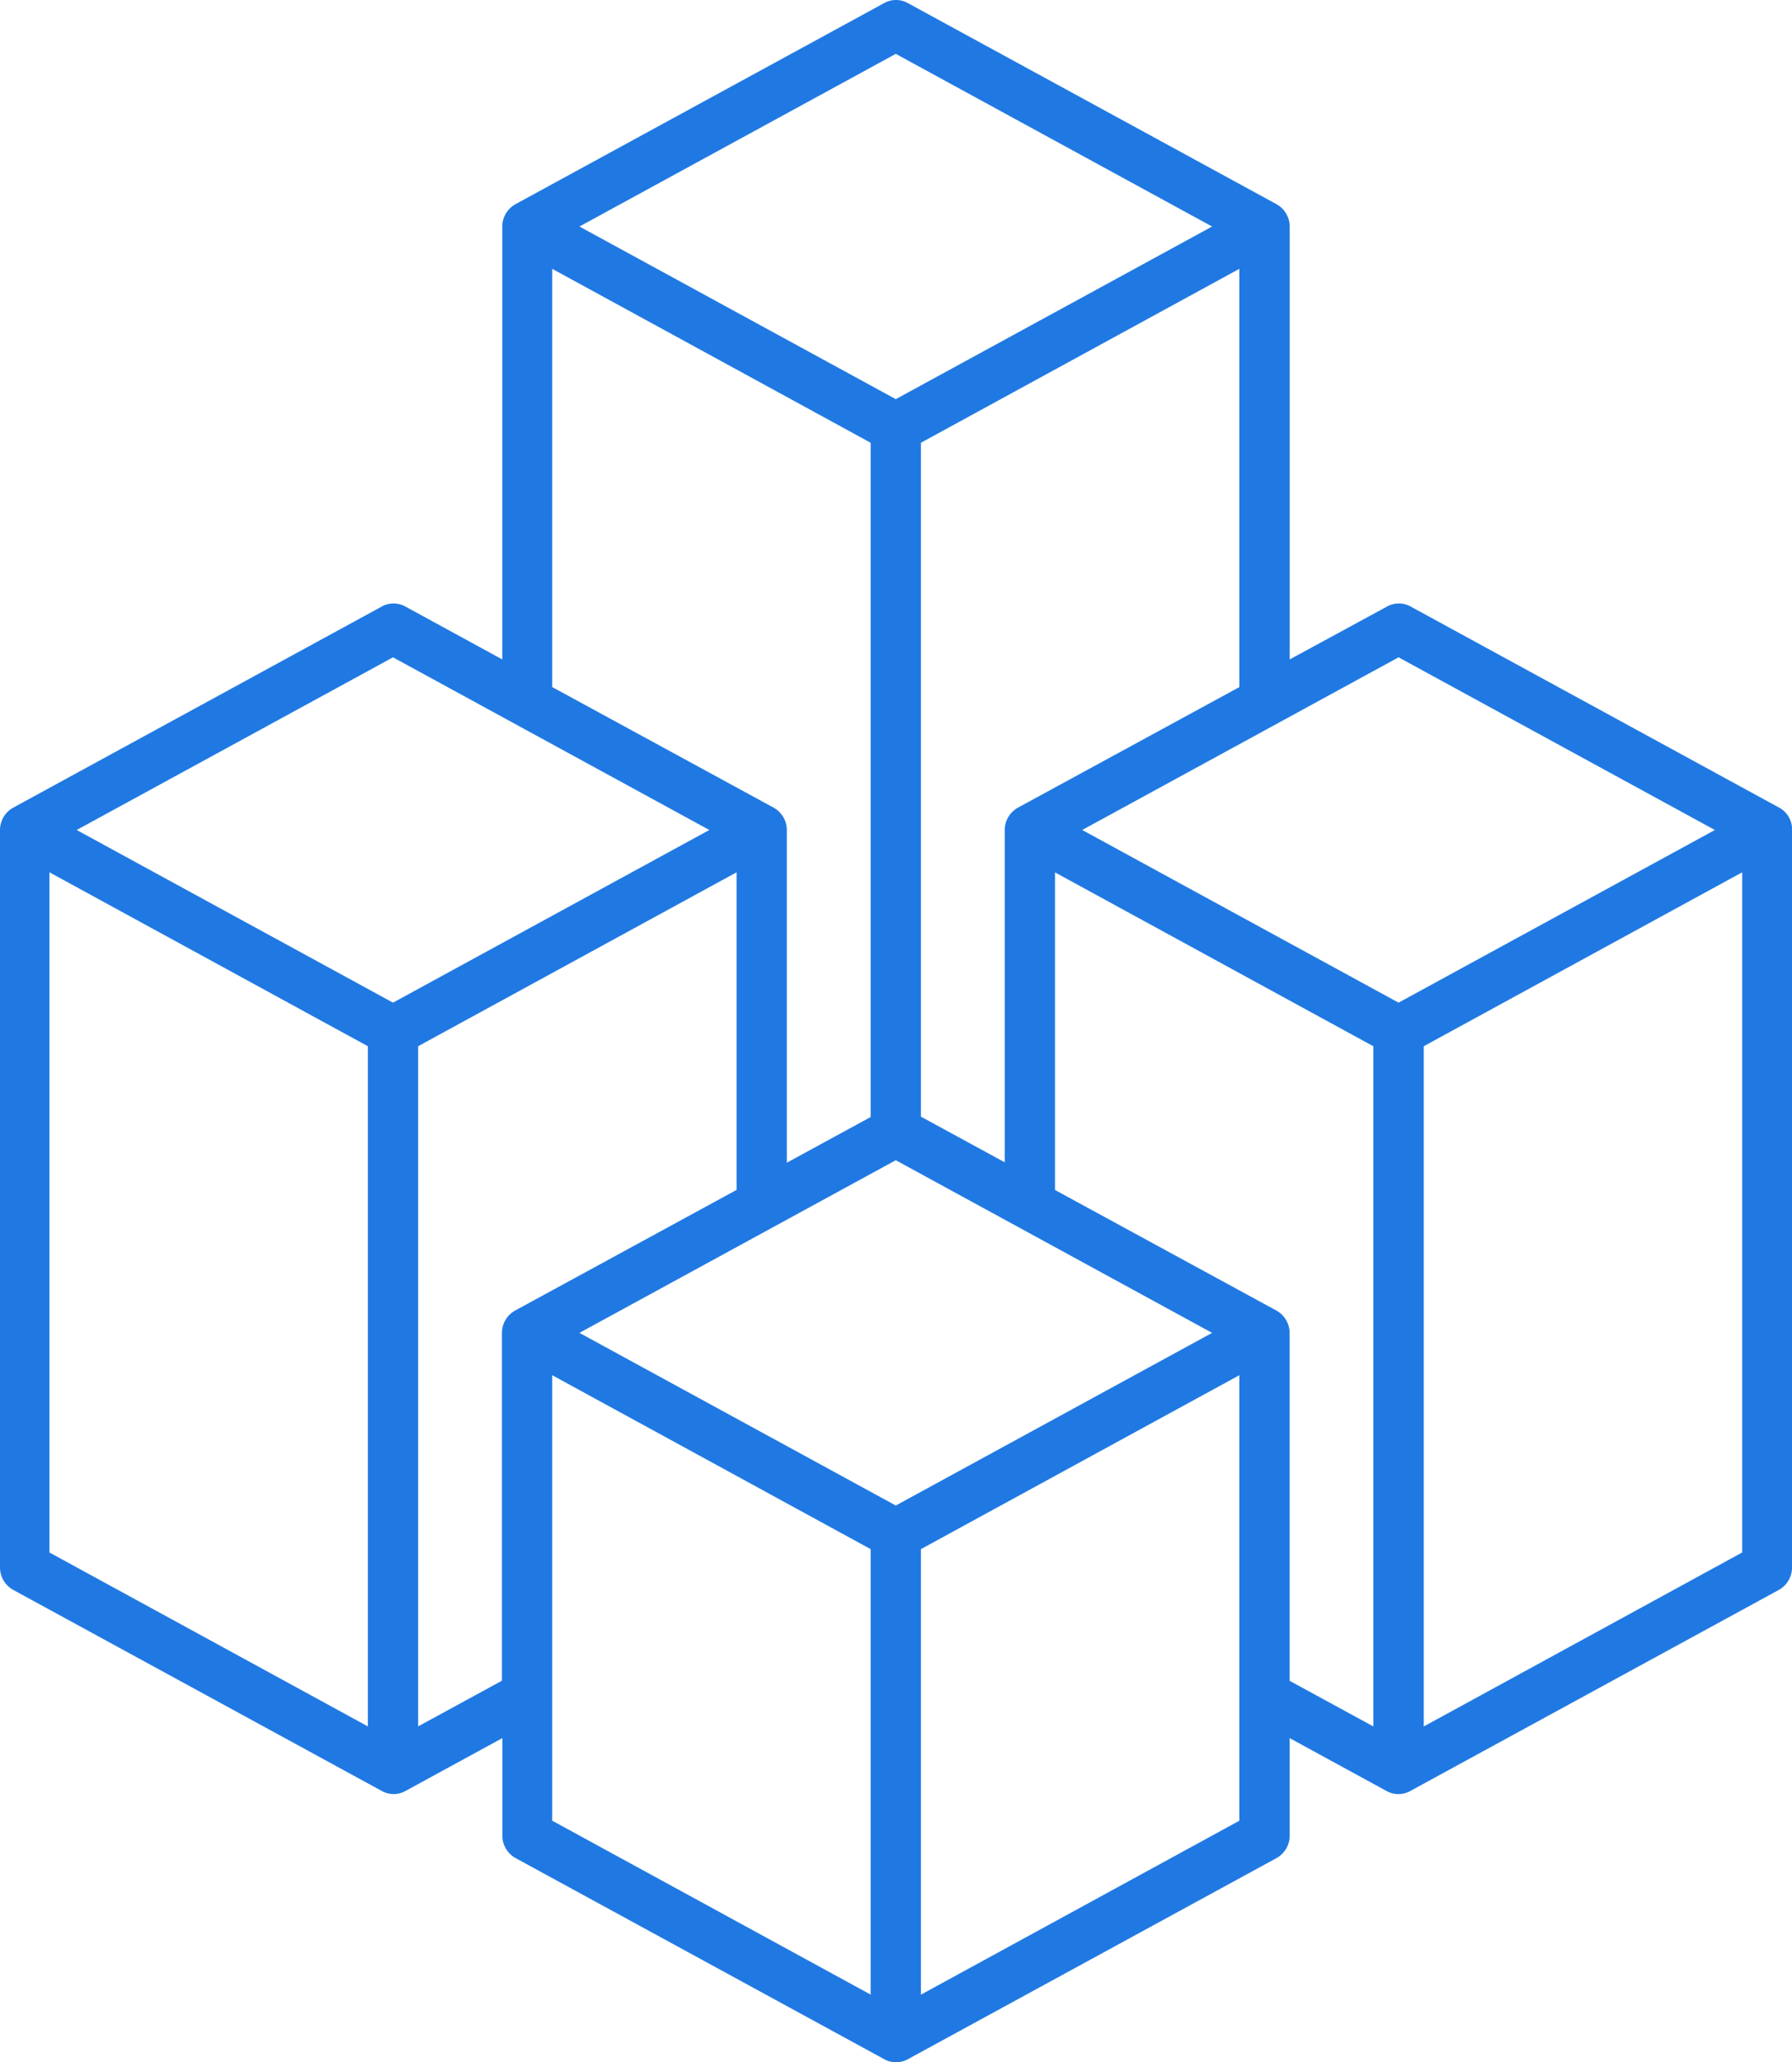
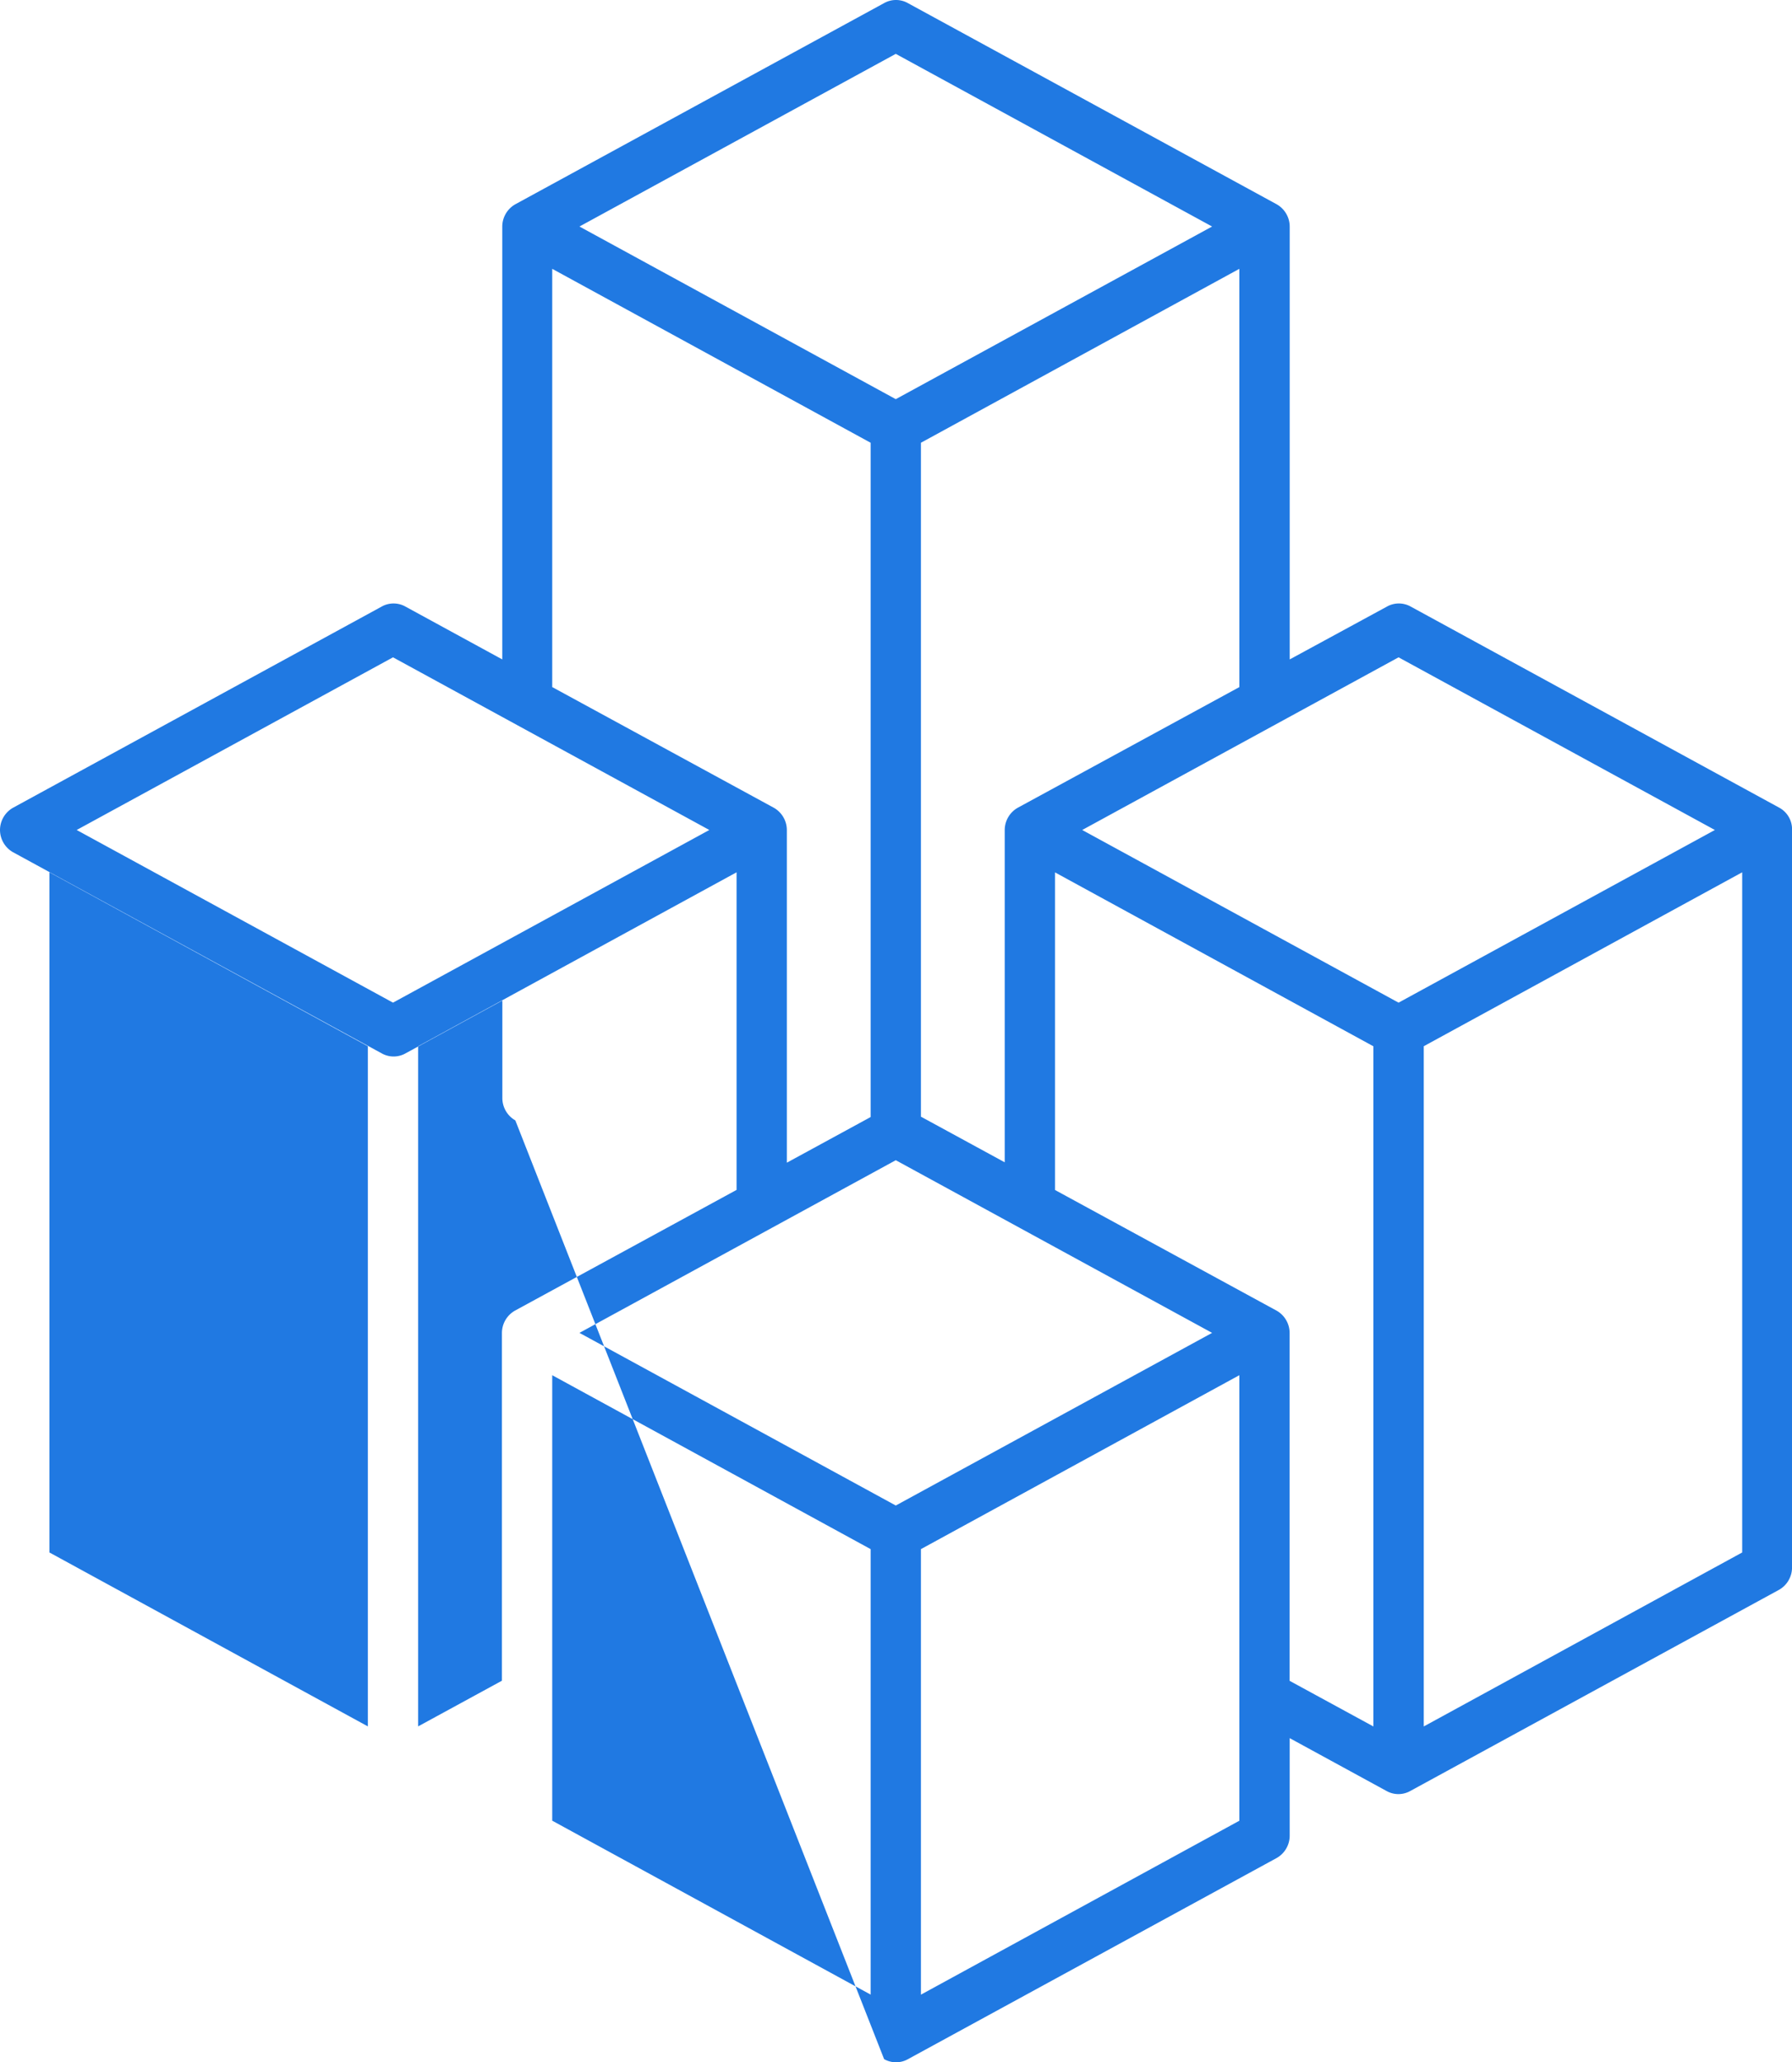
<svg xmlns="http://www.w3.org/2000/svg" width="94.25" height="108.44" viewBox="0 0 94.25 108.44">
-   <path id="line" d="M135.788,52.425,116.4,41.847a1.276,1.276,0,0,0-1.256,0l-5.112,2.777V21.861a1.352,1.352,0,0,0-.683-1.168L89.952,10.115a1.276,1.276,0,0,0-1.256,0L69.3,20.693a1.352,1.352,0,0,0-.683,1.168V44.624l-5.09-2.777a1.276,1.276,0,0,0-1.256,0L42.883,52.425a1.352,1.352,0,0,0-.683,1.168V92.376a1.352,1.352,0,0,0,.683,1.168l19.392,10.577a1.276,1.276,0,0,0,1.256,0l5.09-2.777v5.134a1.352,1.352,0,0,0,.683,1.168L88.7,118.225a1.276,1.276,0,0,0,1.256,0l19.392-10.577a1.352,1.352,0,0,0,.683-1.168v-5.134l5.09,2.777a1.276,1.276,0,0,0,1.256,0l19.392-10.577a1.352,1.352,0,0,0,.683-1.168V53.593A1.288,1.288,0,0,0,135.788,52.425Zm-20.031-7.911,16.637,9.079-16.637,9.079L99.119,53.593Zm-26.443,44.6L72.676,80.036l16.637-9.079,16.637,9.079ZM83.584,53.593a1.352,1.352,0,0,0-.683-1.168L71.244,46.078V24.086l16.747,9.145V68.687l-4.407,2.4Zm23.8-7.514L95.726,52.425a1.352,1.352,0,0,0-.683,1.168V71.067l-4.407-2.4V33.231l16.747-9.145Zm1.961,32.79L97.687,72.522v-16.7l16.747,9.145v35.765l-4.407-2.4V80.036a1.352,1.352,0,0,0-.683-1.168ZM89.313,12.782l16.637,9.079L89.313,30.939,72.676,21.861ZM62.87,44.514l16.637,9.079L62.87,62.672,46.233,53.593ZM44.8,55.818l16.747,9.145v35.765L44.8,91.583Zm19.392,44.91V64.963L80.94,55.818v16.7L69.282,78.868a1.352,1.352,0,0,0-.683,1.168v18.29ZM71.244,99.1V82.262l16.747,9.145v23.424l-16.747-9.145Zm36.139,6.589-16.747,9.145V91.407l16.747-9.145v23.424Zm9.7-4.958V64.963l16.747-9.145V91.583Z" transform="translate(-42.2 -9.95)" fill="#2079e2" />
+   <path id="line" d="M135.788,52.425,116.4,41.847a1.276,1.276,0,0,0-1.256,0l-5.112,2.777V21.861a1.352,1.352,0,0,0-.683-1.168L89.952,10.115a1.276,1.276,0,0,0-1.256,0L69.3,20.693a1.352,1.352,0,0,0-.683,1.168V44.624l-5.09-2.777a1.276,1.276,0,0,0-1.256,0L42.883,52.425a1.352,1.352,0,0,0-.683,1.168a1.352,1.352,0,0,0,.683,1.168l19.392,10.577a1.276,1.276,0,0,0,1.256,0l5.09-2.777v5.134a1.352,1.352,0,0,0,.683,1.168L88.7,118.225a1.276,1.276,0,0,0,1.256,0l19.392-10.577a1.352,1.352,0,0,0,.683-1.168v-5.134l5.09,2.777a1.276,1.276,0,0,0,1.256,0l19.392-10.577a1.352,1.352,0,0,0,.683-1.168V53.593A1.288,1.288,0,0,0,135.788,52.425Zm-20.031-7.911,16.637,9.079-16.637,9.079L99.119,53.593Zm-26.443,44.6L72.676,80.036l16.637-9.079,16.637,9.079ZM83.584,53.593a1.352,1.352,0,0,0-.683-1.168L71.244,46.078V24.086l16.747,9.145V68.687l-4.407,2.4Zm23.8-7.514L95.726,52.425a1.352,1.352,0,0,0-.683,1.168V71.067l-4.407-2.4V33.231l16.747-9.145Zm1.961,32.79L97.687,72.522v-16.7l16.747,9.145v35.765l-4.407-2.4V80.036a1.352,1.352,0,0,0-.683-1.168ZM89.313,12.782l16.637,9.079L89.313,30.939,72.676,21.861ZM62.87,44.514l16.637,9.079L62.87,62.672,46.233,53.593ZM44.8,55.818l16.747,9.145v35.765L44.8,91.583Zm19.392,44.91V64.963L80.94,55.818v16.7L69.282,78.868a1.352,1.352,0,0,0-.683,1.168v18.29ZM71.244,99.1V82.262l16.747,9.145v23.424l-16.747-9.145Zm36.139,6.589-16.747,9.145V91.407l16.747-9.145v23.424Zm9.7-4.958V64.963l16.747-9.145V91.583Z" transform="translate(-42.2 -9.95)" fill="#2079e2" />
</svg>